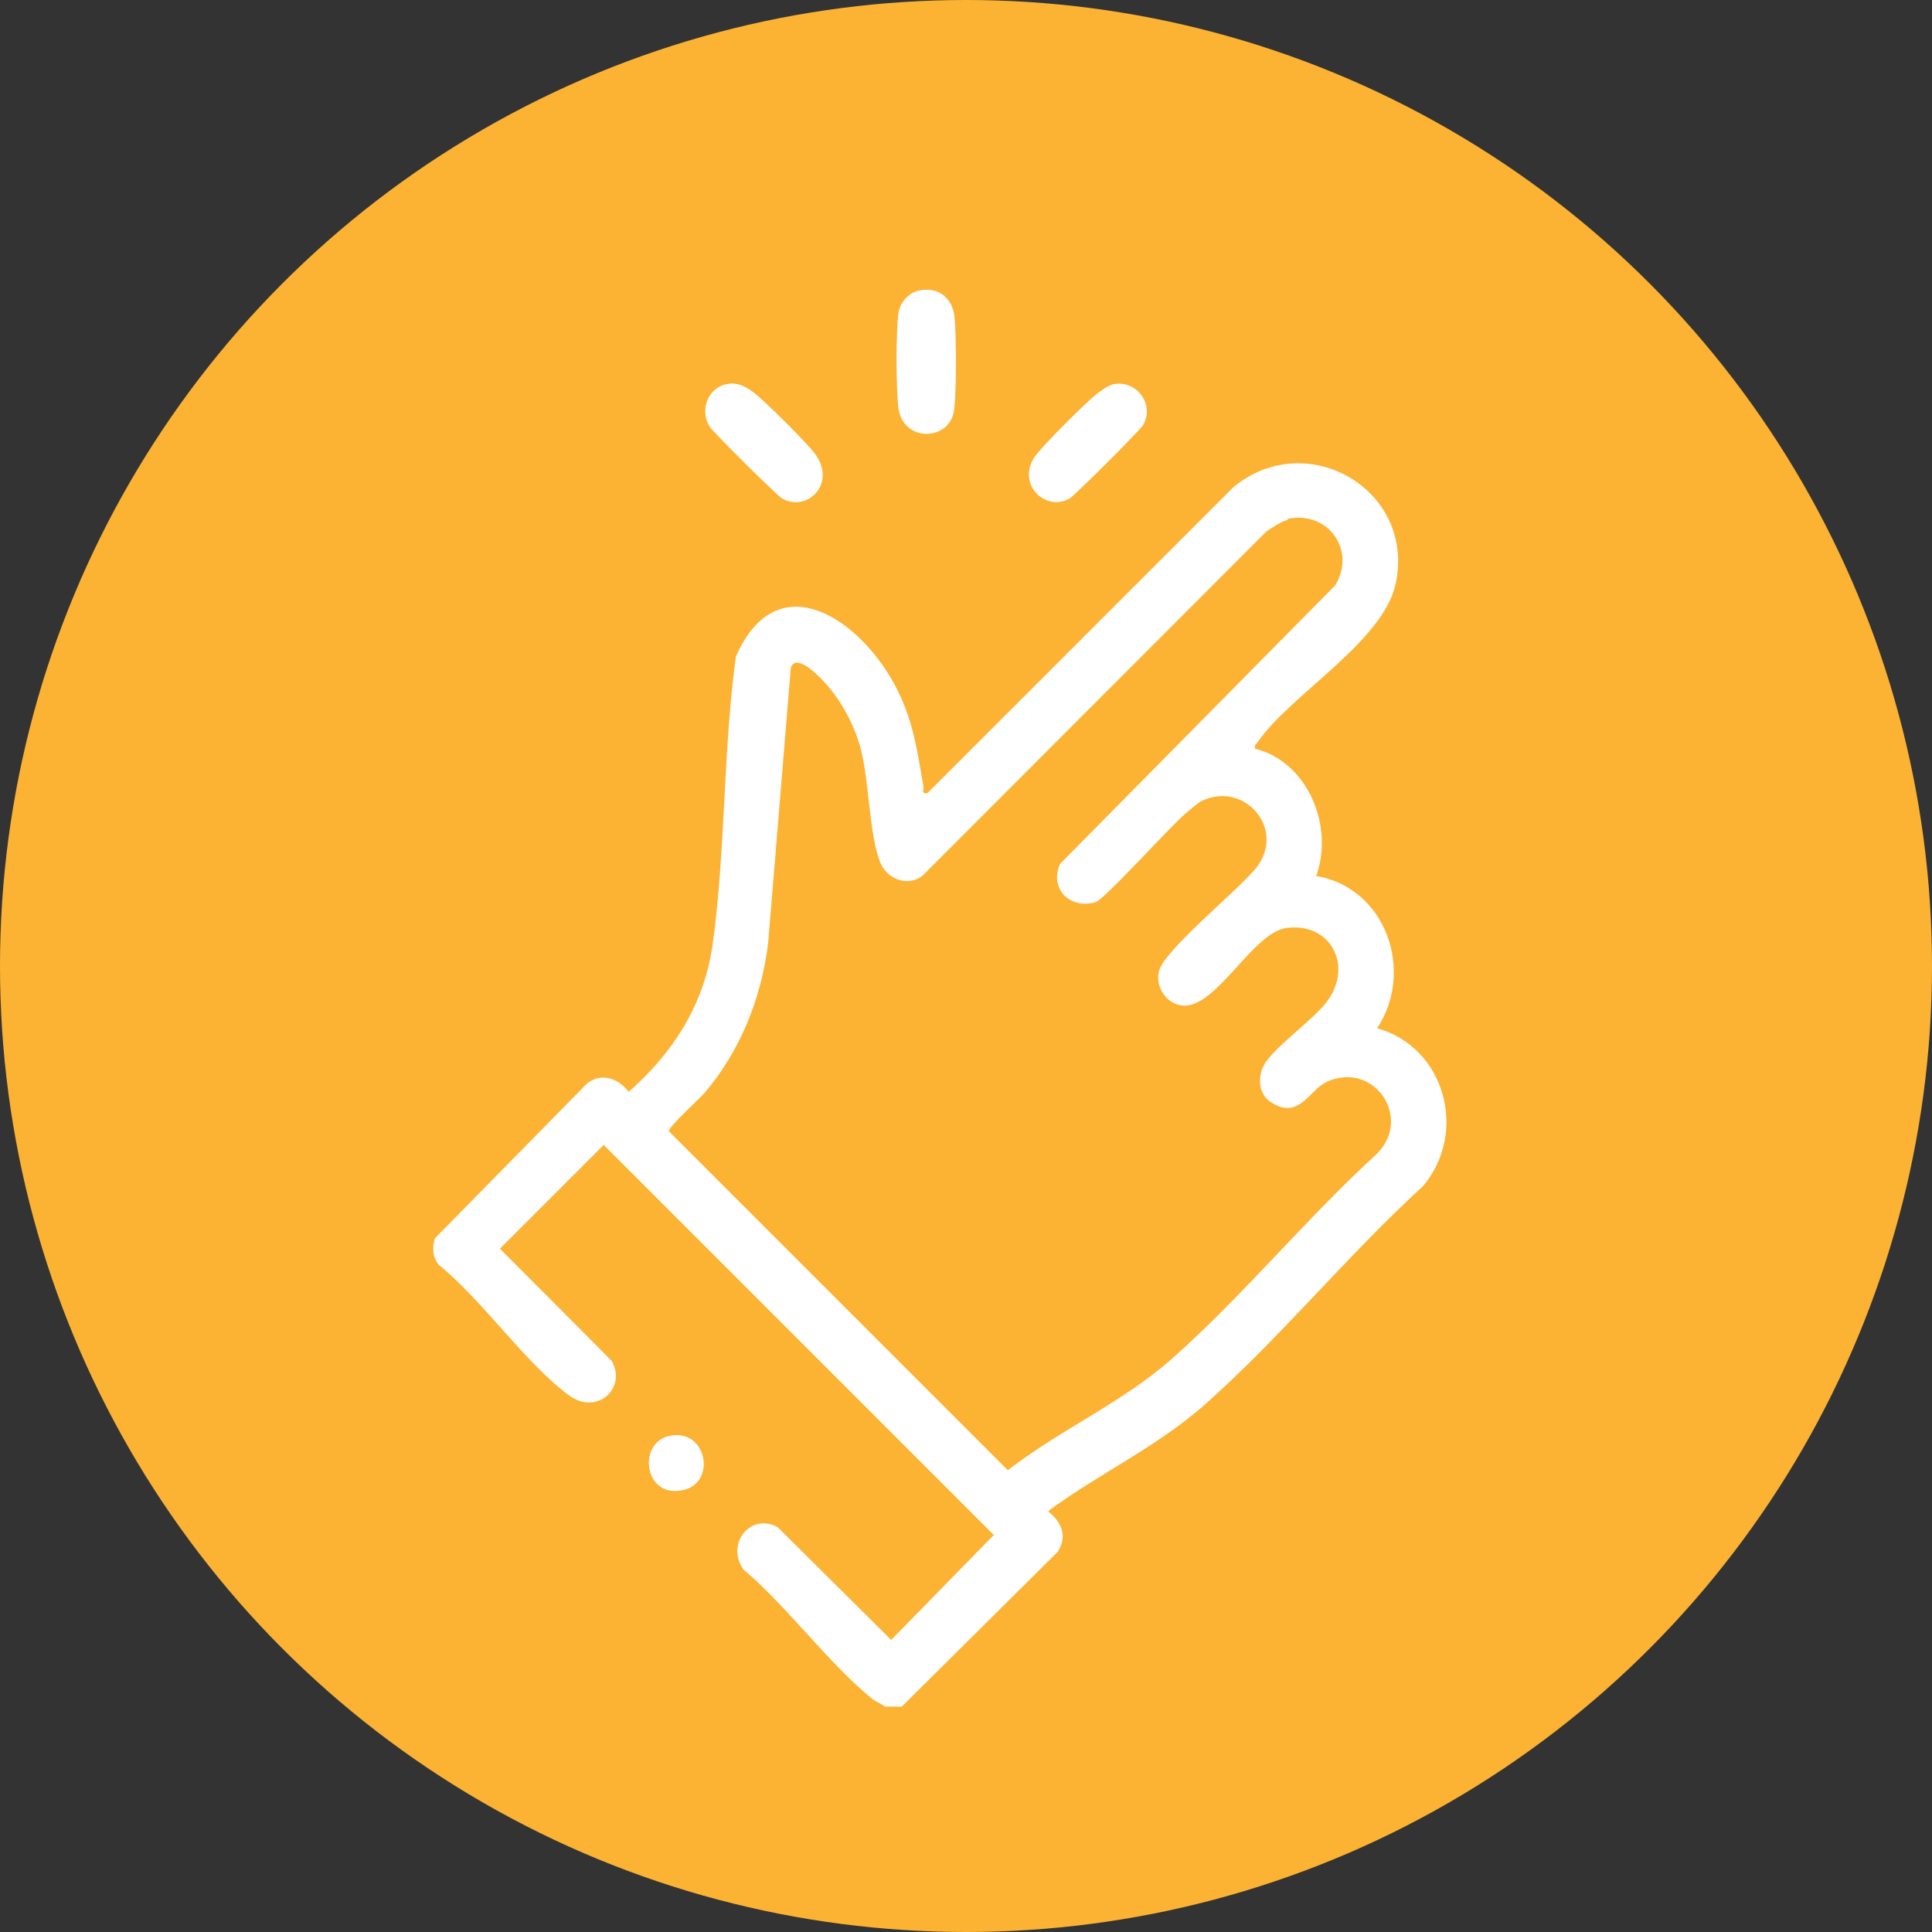
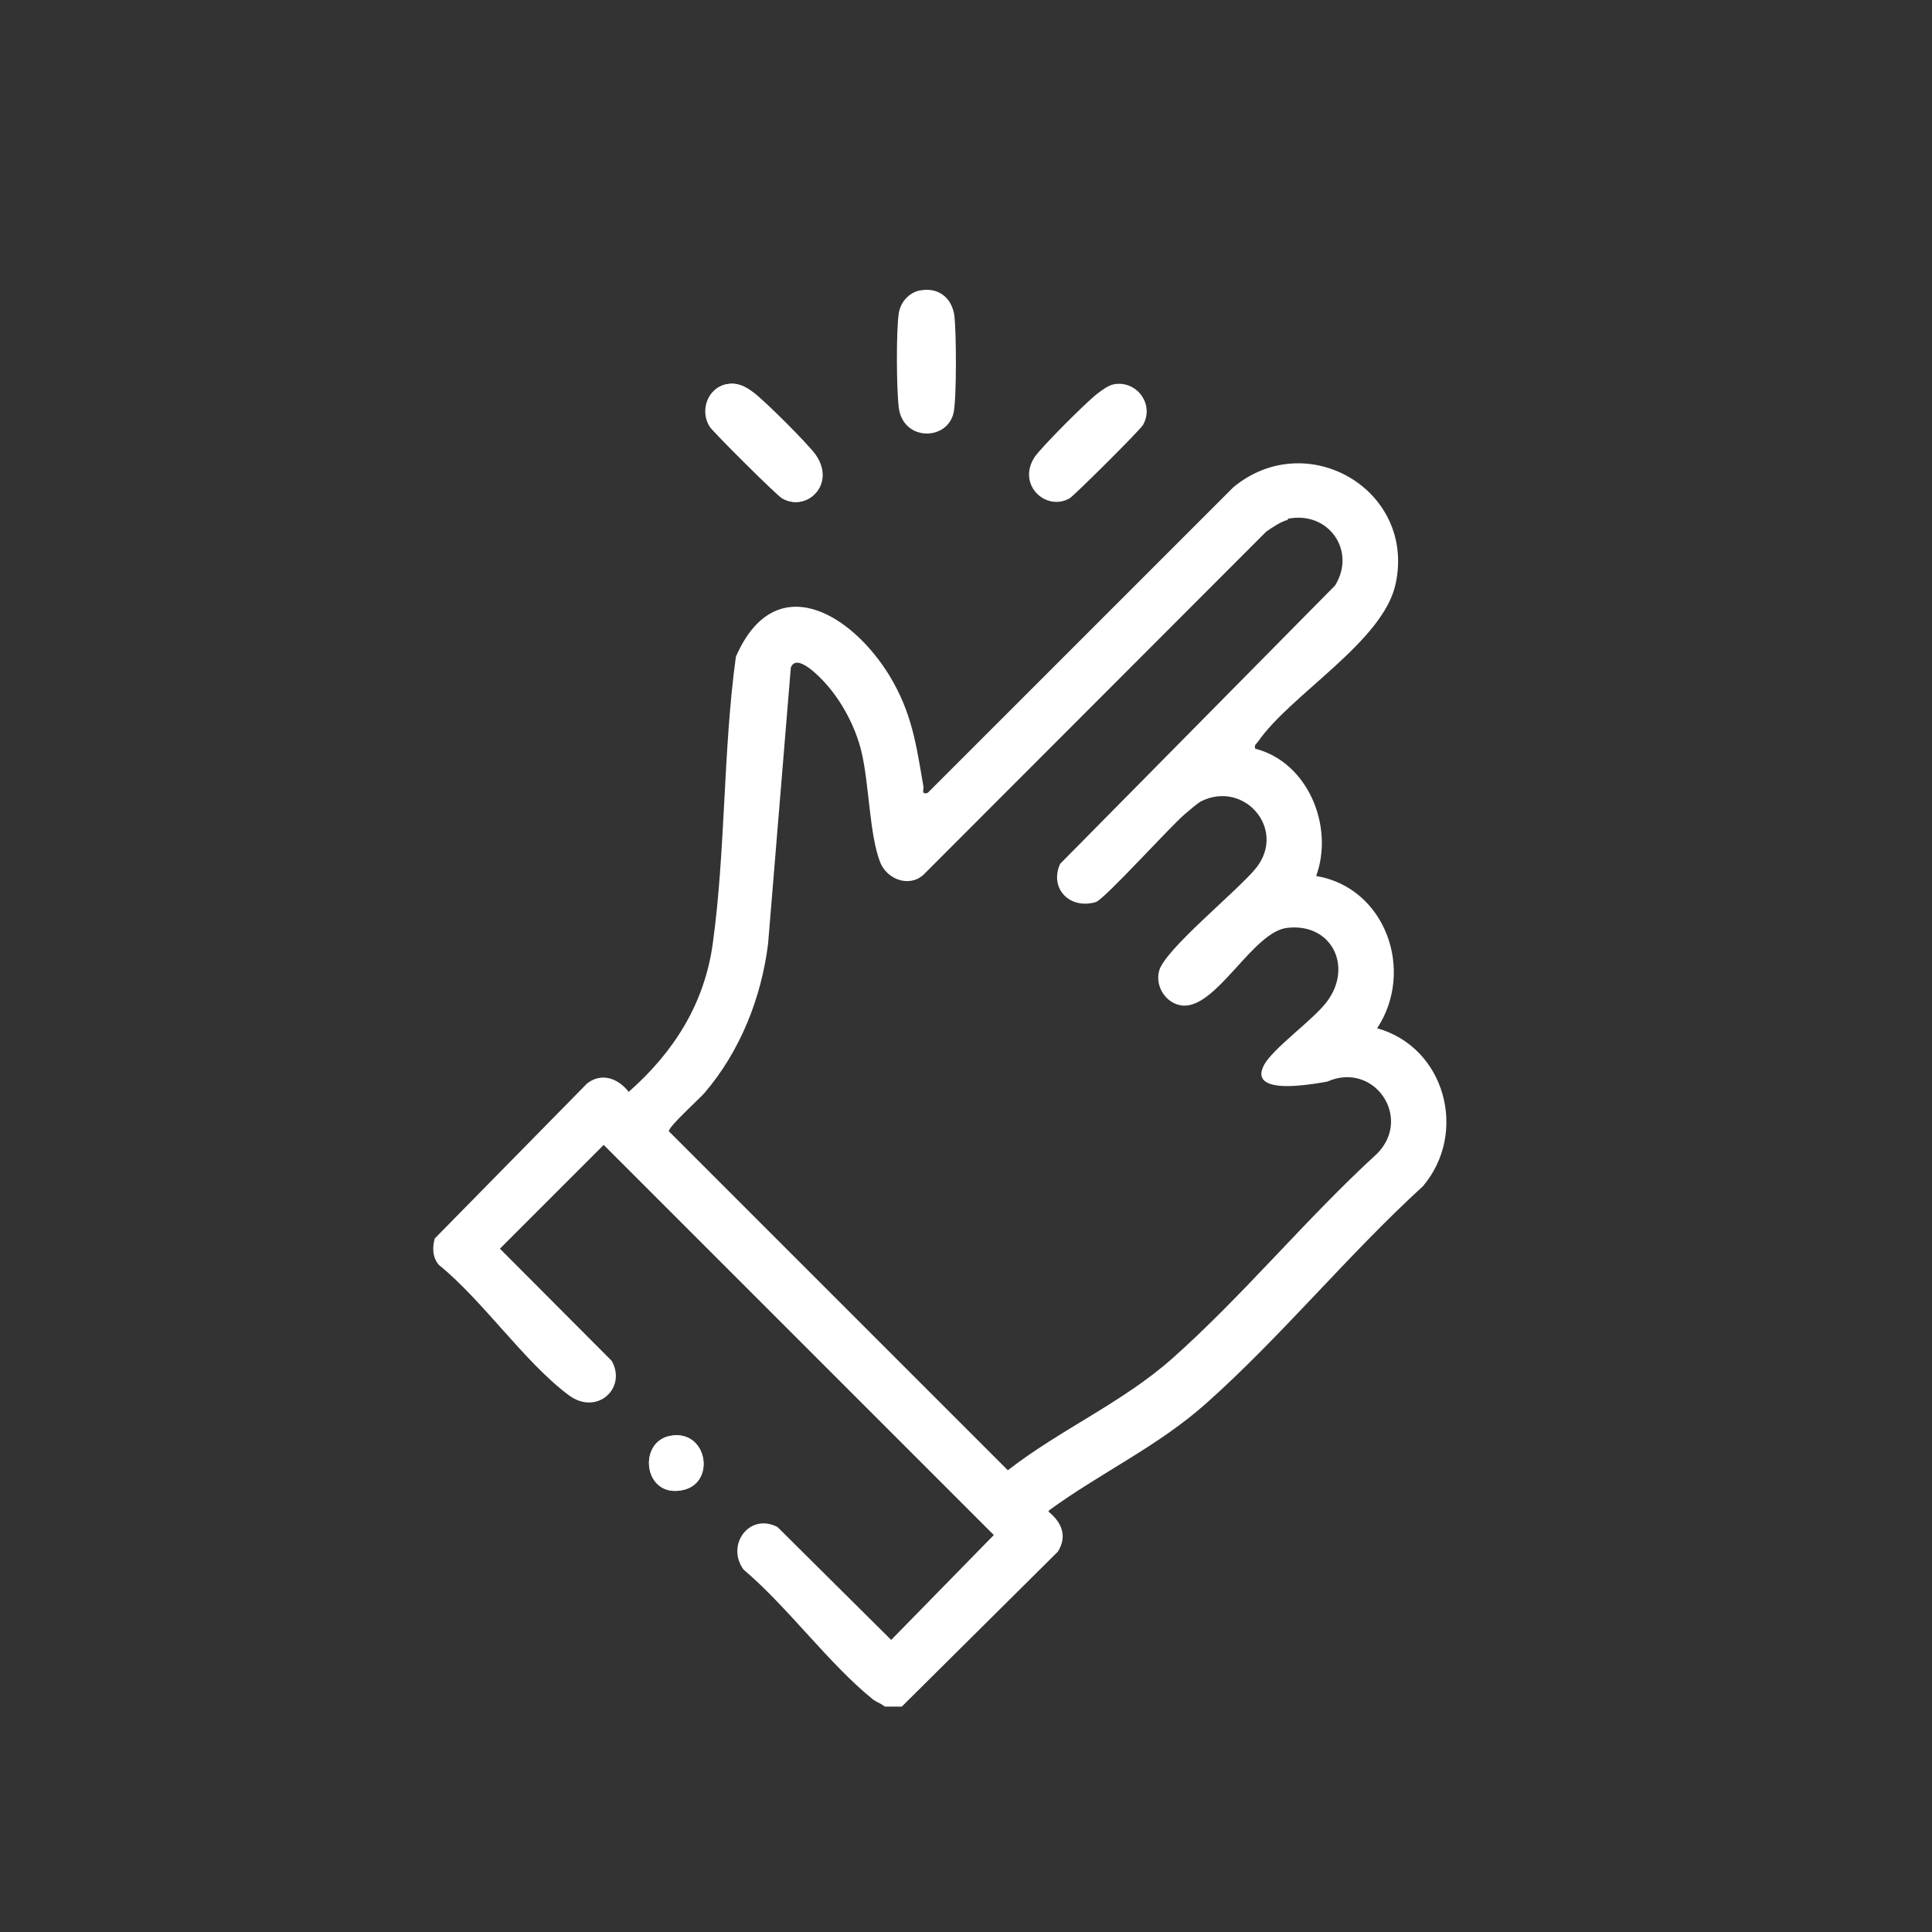
<svg xmlns="http://www.w3.org/2000/svg" width="120" height="120" viewBox="0 0 120 120" fill="none">
  <rect x="0" y="0" width="120" height="120" fill="#333333" stroke="none" />
-   <circle cx="60" cy="60" r="60" fill="#FCB333" />
  <path d="M57.141 18.038C56.435 18.18 55.917 18.791 55.823 19.473C55.659 20.556 55.682 24.178 55.823 25.308C56.082 27.425 58.858 27.401 59.234 25.614C59.423 24.649 59.399 20.673 59.282 19.638C59.14 18.509 58.293 17.827 57.164 18.038H57.141ZM45.096 23.873C43.99 24.131 43.472 25.52 44.108 26.508C44.366 26.884 48.248 30.766 48.601 30.954C50.13 31.824 51.965 30.06 50.648 28.225C50.177 27.566 47.448 24.837 46.789 24.367C46.272 23.99 45.778 23.732 45.119 23.873H45.096ZM69.162 23.873C68.833 23.943 68.456 24.226 68.174 24.437C67.515 24.931 64.645 27.802 64.245 28.413C63.163 30.131 64.975 31.777 66.433 30.954C66.739 30.766 70.809 26.719 70.997 26.39C71.727 25.096 70.574 23.59 69.162 23.873ZM41.661 89.179C39.567 89.532 39.967 93.108 42.437 92.543C44.484 92.073 43.919 88.779 41.661 89.179Z" fill="white" />
-   <path d="M54.953 106C54.741 105.812 54.483 105.741 54.247 105.576C51.471 103.341 48.954 99.836 46.178 97.484C45.072 95.954 46.555 93.931 48.295 94.849L55.353 101.859L61.728 95.343L37.497 71.112L31.051 77.558L37.991 84.521C38.956 86.215 37.074 87.956 35.333 86.662C32.604 84.639 29.993 80.781 27.264 78.569C26.864 78.122 26.84 77.487 27.005 76.922L36.462 67.3C37.356 66.595 38.391 66.971 39.05 67.818C41.849 65.348 43.755 62.36 44.273 58.596C45.072 52.809 44.908 46.598 45.708 40.787C48.131 35.235 52.883 38.082 55.259 41.987C56.647 44.292 56.906 46.245 57.353 48.833C57.4 49.068 57.188 49.35 57.611 49.256L76.597 30.271C81.16 26.484 87.936 30.413 86.689 36.247C85.936 39.846 80.172 43.116 78.126 46.081C78.032 46.222 77.891 46.245 77.961 46.504C81.231 47.327 82.878 51.327 81.749 54.408C86.077 55.138 87.889 60.313 85.536 63.866C89.747 65.042 91.206 70.335 88.383 73.676C83.748 77.91 79.561 83.039 74.903 87.179C71.915 89.838 68.386 91.461 65.187 93.79L65.116 93.884C65.939 94.543 66.316 95.413 65.704 96.378L56.012 106H54.977H54.953ZM79.984 32.295C79.608 32.365 78.973 32.789 78.643 33.024L57.353 54.338C56.459 55.138 55.094 54.62 54.671 53.562C53.989 51.821 53.989 48.645 53.495 46.645C53.142 45.187 52.318 43.61 51.307 42.481C50.954 42.081 49.472 40.505 49.119 41.469L47.707 58.62C47.284 62.007 45.966 65.301 43.755 67.889C43.426 68.265 41.497 70.006 41.544 70.265L62.599 91.32C65.869 88.779 69.704 87.132 72.809 84.38C77.208 80.475 81.16 75.652 85.536 71.653C87.748 69.418 85.348 65.889 82.431 67.183C81.255 67.724 80.713 69.606 78.926 68.453C78.173 67.959 78.102 66.924 78.502 66.171C79.043 65.113 81.584 63.348 82.431 62.195C84.054 60.008 82.69 57.302 79.937 57.632C77.796 57.89 75.538 62.689 73.421 62.454C72.433 62.337 71.75 61.301 71.986 60.337C72.268 59.02 76.949 55.279 78.055 53.867C79.89 51.468 77.279 48.48 74.644 49.75C74.385 49.868 73.844 50.362 73.585 50.574C72.644 51.374 68.598 55.867 68.057 56.032C66.434 56.502 65.163 55.185 65.845 53.656L82.925 36.364C84.266 34.2 82.501 31.706 79.984 32.224V32.295Z" fill="white" />
-   <path d="M57.14 18.038C58.245 17.827 59.116 18.509 59.257 19.638C59.375 20.697 59.398 24.649 59.21 25.614C58.857 27.425 56.057 27.449 55.799 25.308C55.658 24.178 55.658 20.556 55.799 19.473C55.893 18.791 56.434 18.18 57.116 18.038H57.14Z" fill="white" />
+   <path d="M54.953 106C54.741 105.812 54.483 105.741 54.247 105.576C51.471 103.341 48.954 99.836 46.178 97.484C45.072 95.954 46.555 93.931 48.295 94.849L55.353 101.859L61.728 95.343L37.497 71.112L31.051 77.558L37.991 84.521C38.956 86.215 37.074 87.956 35.333 86.662C32.604 84.639 29.993 80.781 27.264 78.569C26.864 78.122 26.84 77.487 27.005 76.922L36.462 67.3C37.356 66.595 38.391 66.971 39.05 67.818C41.849 65.348 43.755 62.36 44.273 58.596C45.072 52.809 44.908 46.598 45.708 40.787C48.131 35.235 52.883 38.082 55.259 41.987C56.647 44.292 56.906 46.245 57.353 48.833C57.4 49.068 57.188 49.35 57.611 49.256L76.597 30.271C81.16 26.484 87.936 30.413 86.689 36.247C85.936 39.846 80.172 43.116 78.126 46.081C78.032 46.222 77.891 46.245 77.961 46.504C81.231 47.327 82.878 51.327 81.749 54.408C86.077 55.138 87.889 60.313 85.536 63.866C89.747 65.042 91.206 70.335 88.383 73.676C83.748 77.91 79.561 83.039 74.903 87.179C71.915 89.838 68.386 91.461 65.187 93.79L65.116 93.884C65.939 94.543 66.316 95.413 65.704 96.378L56.012 106H54.977H54.953ZM79.984 32.295C79.608 32.365 78.973 32.789 78.643 33.024L57.353 54.338C56.459 55.138 55.094 54.62 54.671 53.562C53.989 51.821 53.989 48.645 53.495 46.645C53.142 45.187 52.318 43.61 51.307 42.481C50.954 42.081 49.472 40.505 49.119 41.469L47.707 58.62C47.284 62.007 45.966 65.301 43.755 67.889C43.426 68.265 41.497 70.006 41.544 70.265L62.599 91.32C65.869 88.779 69.704 87.132 72.809 84.38C77.208 80.475 81.16 75.652 85.536 71.653C87.748 69.418 85.348 65.889 82.431 67.183C78.173 67.959 78.102 66.924 78.502 66.171C79.043 65.113 81.584 63.348 82.431 62.195C84.054 60.008 82.69 57.302 79.937 57.632C77.796 57.89 75.538 62.689 73.421 62.454C72.433 62.337 71.75 61.301 71.986 60.337C72.268 59.02 76.949 55.279 78.055 53.867C79.89 51.468 77.279 48.48 74.644 49.75C74.385 49.868 73.844 50.362 73.585 50.574C72.644 51.374 68.598 55.867 68.057 56.032C66.434 56.502 65.163 55.185 65.845 53.656L82.925 36.364C84.266 34.2 82.501 31.706 79.984 32.224V32.295Z" fill="white" />
  <path d="M45.096 23.873C45.754 23.732 46.248 23.967 46.766 24.367C47.425 24.861 50.177 27.59 50.624 28.225C51.942 30.084 50.083 31.824 48.577 30.954C48.248 30.766 44.343 26.884 44.084 26.508C43.449 25.52 43.943 24.131 45.072 23.873H45.096Z" fill="white" />
-   <path d="M69.162 23.873C70.573 23.591 71.726 25.12 70.997 26.39C70.832 26.696 66.762 30.766 66.433 30.954C64.974 31.801 63.163 30.131 64.245 28.413C64.645 27.802 67.515 24.932 68.174 24.438C68.456 24.226 68.832 23.944 69.162 23.873Z" fill="white" />
  <path d="M41.661 89.179C43.919 88.779 44.484 92.097 42.437 92.543C39.967 93.108 39.567 89.532 41.661 89.179Z" fill="white" />
</svg>